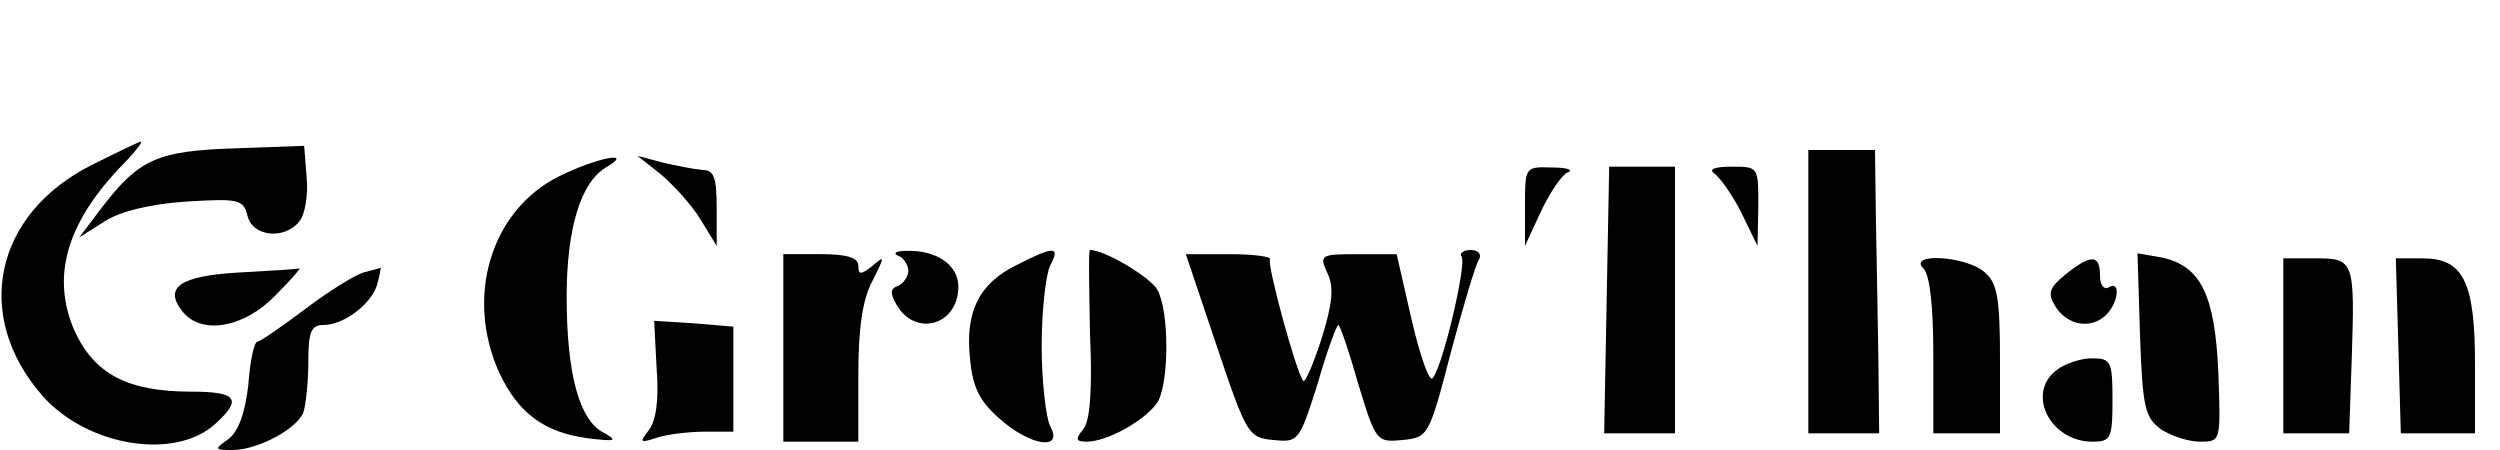
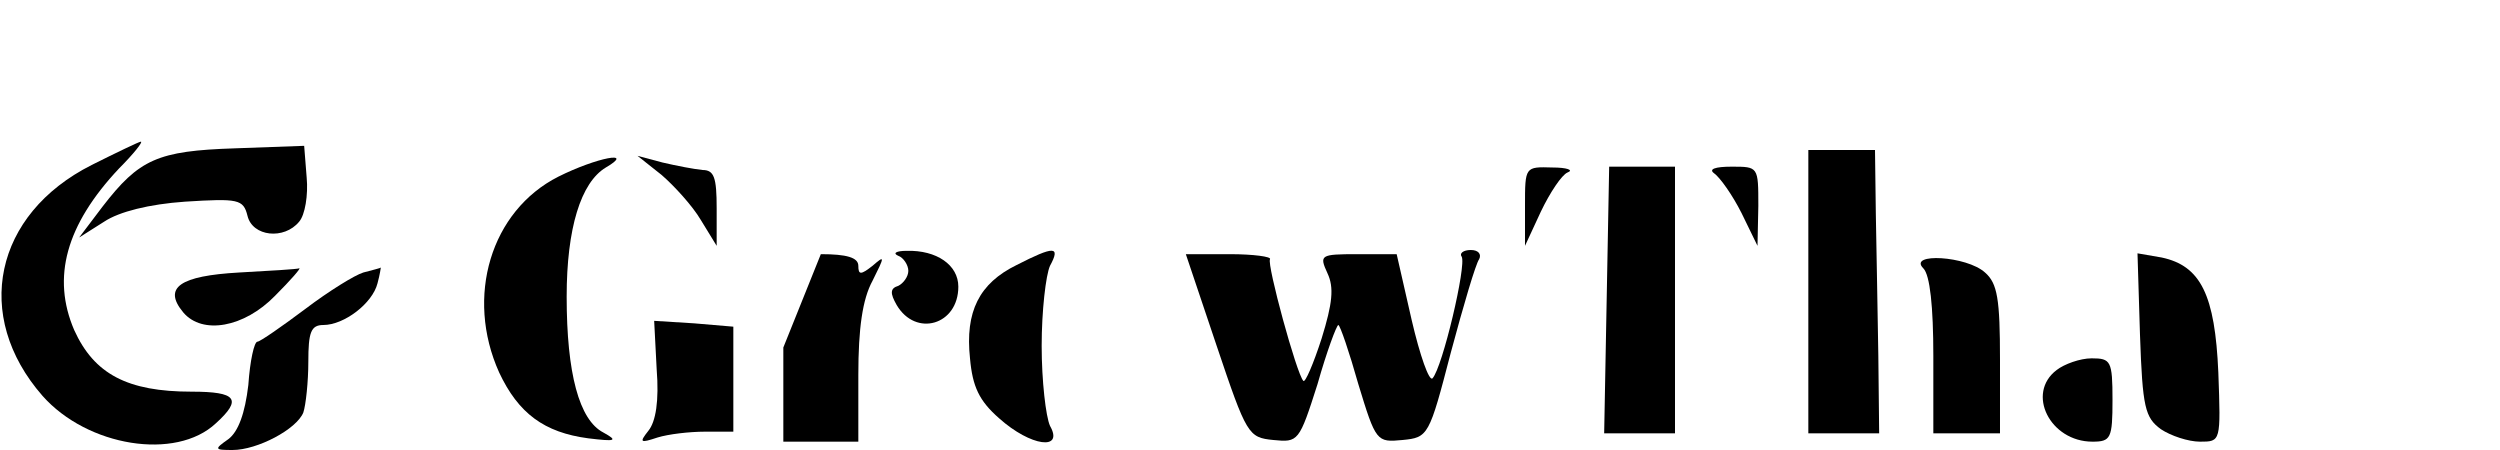
<svg xmlns="http://www.w3.org/2000/svg" version="1.0" width="300pt" height="54pt" viewBox="0 0 300 54" preserveAspectRatio="xMidYMid meet">
  <g transform="translate(0,54) scale(0.1,-0.1)" fill="#000000" stroke="none">
    <path d="M110 342 c-117 -59 -143 -181 -59 -277 54 -61 160 -78 208 -33 32 29 25 38 -29 38 -77 0 -117 21 -141 74 -27 63 -10 126 54 194 17 17 29 32 26 32 -2 0 -29 -13 -59 -28z" />
    <path d="M282 362 c-93 -3 -115 -13 -159 -70 l-28 -37 30 19 c18 12 54 21 97 24 64 4 70 3 75 -17 6 -25 44 -29 62 -7 7 8 11 32 9 53 l-3 38 -83 -3z" />
    <path d="M2170 190 l0 -170 43 0 42 0 -1 93 c-1 50 -2 127 -3 170 l-1 77 -40 0 -40 0 0 -170z" />
    <path d="M670 328 c-81 -41 -112 -144 -71 -235 23 -49 54 -72 107 -79 33 -4 36 -3 18 7 -29 15 -44 71 -44 163 0 82 17 137 47 155 36 21 -11 12 -57 -11z" />
    <path d="M794 330 c15 -13 37 -37 47 -54 l19 -31 0 45 c0 37 -3 46 -17 46 -10 1 -31 5 -48 9 l-30 8 29 -23z" />
    <path d="M1830 293 l0 -48 19 41 c11 23 25 44 32 47 8 3 -1 6 -18 6 -33 1 -33 1 -33 -46z" />
    <path d="M1928 180 l-3 -160 43 0 42 0 0 160 0 160 -40 0 -39 0 -3 -160z" />
    <path d="M2057 332 c7 -5 22 -26 33 -48 l19 -39 1 48 c0 47 0 47 -32 47 -20 0 -28 -3 -21 -8z" />
-     <path d="M940 123 l0 -113 45 0 45 0 0 80 c0 56 5 91 17 113 15 30 15 31 0 18 -14 -11 -17 -11 -17 0 0 10 -14 14 -45 14 l-45 0 0 -112z" />
+     <path d="M940 123 l0 -113 45 0 45 0 0 80 c0 56 5 91 17 113 15 30 15 31 0 18 -14 -11 -17 -11 -17 0 0 10 -14 14 -45 14 z" />
    <path d="M1078 233 c6 -2 12 -11 12 -18 0 -7 -6 -15 -12 -18 -10 -3 -10 -9 -2 -23 23 -39 74 -24 74 22 0 26 -26 44 -62 43 -13 0 -17 -3 -10 -6z" />
    <path d="M1220 222 c-45 -22 -62 -56 -56 -112 3 -34 11 -51 35 -72 38 -34 78 -39 61 -9 -5 11 -10 54 -10 96 0 42 5 85 10 96 13 24 5 24 -40 1z" />
-     <path d="M1308 140 c3 -69 0 -105 -8 -115 -10 -12 -9 -15 4 -15 26 0 74 28 86 49 13 26 13 107 -1 133 -8 15 -63 48 -81 48 -2 0 -1 -45 0 -100z" />
    <path d="M1460 125 c36 -107 38 -110 68 -113 30 -3 31 -2 53 67 11 39 23 71 25 71 2 0 13 -32 24 -71 21 -69 22 -70 53 -67 31 3 32 5 58 105 15 56 30 107 34 112 3 6 -1 11 -10 11 -9 0 -14 -4 -11 -8 6 -10 -23 -133 -35 -146 -4 -4 -15 27 -25 70 l-18 79 -47 0 c-45 0 -46 -1 -36 -23 8 -17 6 -36 -7 -78 -10 -31 -20 -54 -22 -51 -8 8 -44 140 -40 146 2 3 -20 6 -48 6 l-53 0 37 -110z" />
    <path d="M2568 138 c3 -87 6 -99 25 -113 12 -8 33 -15 47 -15 25 0 25 0 22 83 -4 93 -21 128 -68 138 l-29 5 3 -98z" />
    <path d="M2308 218 c8 -8 12 -46 12 -105 l0 -93 40 0 40 0 0 88 c0 73 -3 92 -18 105 -22 20 -93 24 -74 5z" />
-     <path d="M2479 211 c-20 -16 -22 -23 -13 -38 14 -23 41 -28 59 -13 17 14 21 45 5 35 -5 -3 -10 3 -10 14 0 26 -11 26 -41 2z" />
-     <path d="M2740 125 l0 -105 39 0 40 0 3 87 c4 120 3 123 -43 123 l-39 0 0 -105z" />
-     <path d="M2878 125 l3 -105 45 0 44 0 0 83 c0 99 -14 127 -63 127 l-32 0 3 -105z" />
    <path d="M287 213 c-71 -4 -92 -18 -67 -48 23 -27 73 -18 110 20 19 19 32 34 29 33 -2 -1 -35 -3 -72 -5z" />
    <path d="M436 213 c-10 -3 -41 -22 -70 -44 -28 -21 -54 -39 -57 -39 -4 0 -9 -23 -11 -52 -4 -34 -12 -56 -24 -65 -17 -12 -17 -13 5 -13 30 0 77 25 85 45 3 9 6 37 6 61 0 35 3 44 18 44 25 0 59 26 65 50 3 11 4 19 4 19 -1 -1 -10 -3 -21 -6z" />
    <path d="M788 97 c3 -38 -1 -63 -10 -74 -11 -14 -10 -15 11 -8 13 4 38 7 57 7 l34 0 0 63 0 63 -47 4 -48 3 3 -58z" />
    <path d="M2468 96 c-37 -28 -8 -86 43 -86 22 0 24 4 24 50 0 47 -2 50 -25 50 -14 0 -33 -7 -42 -14z" />
  </g>
</svg>